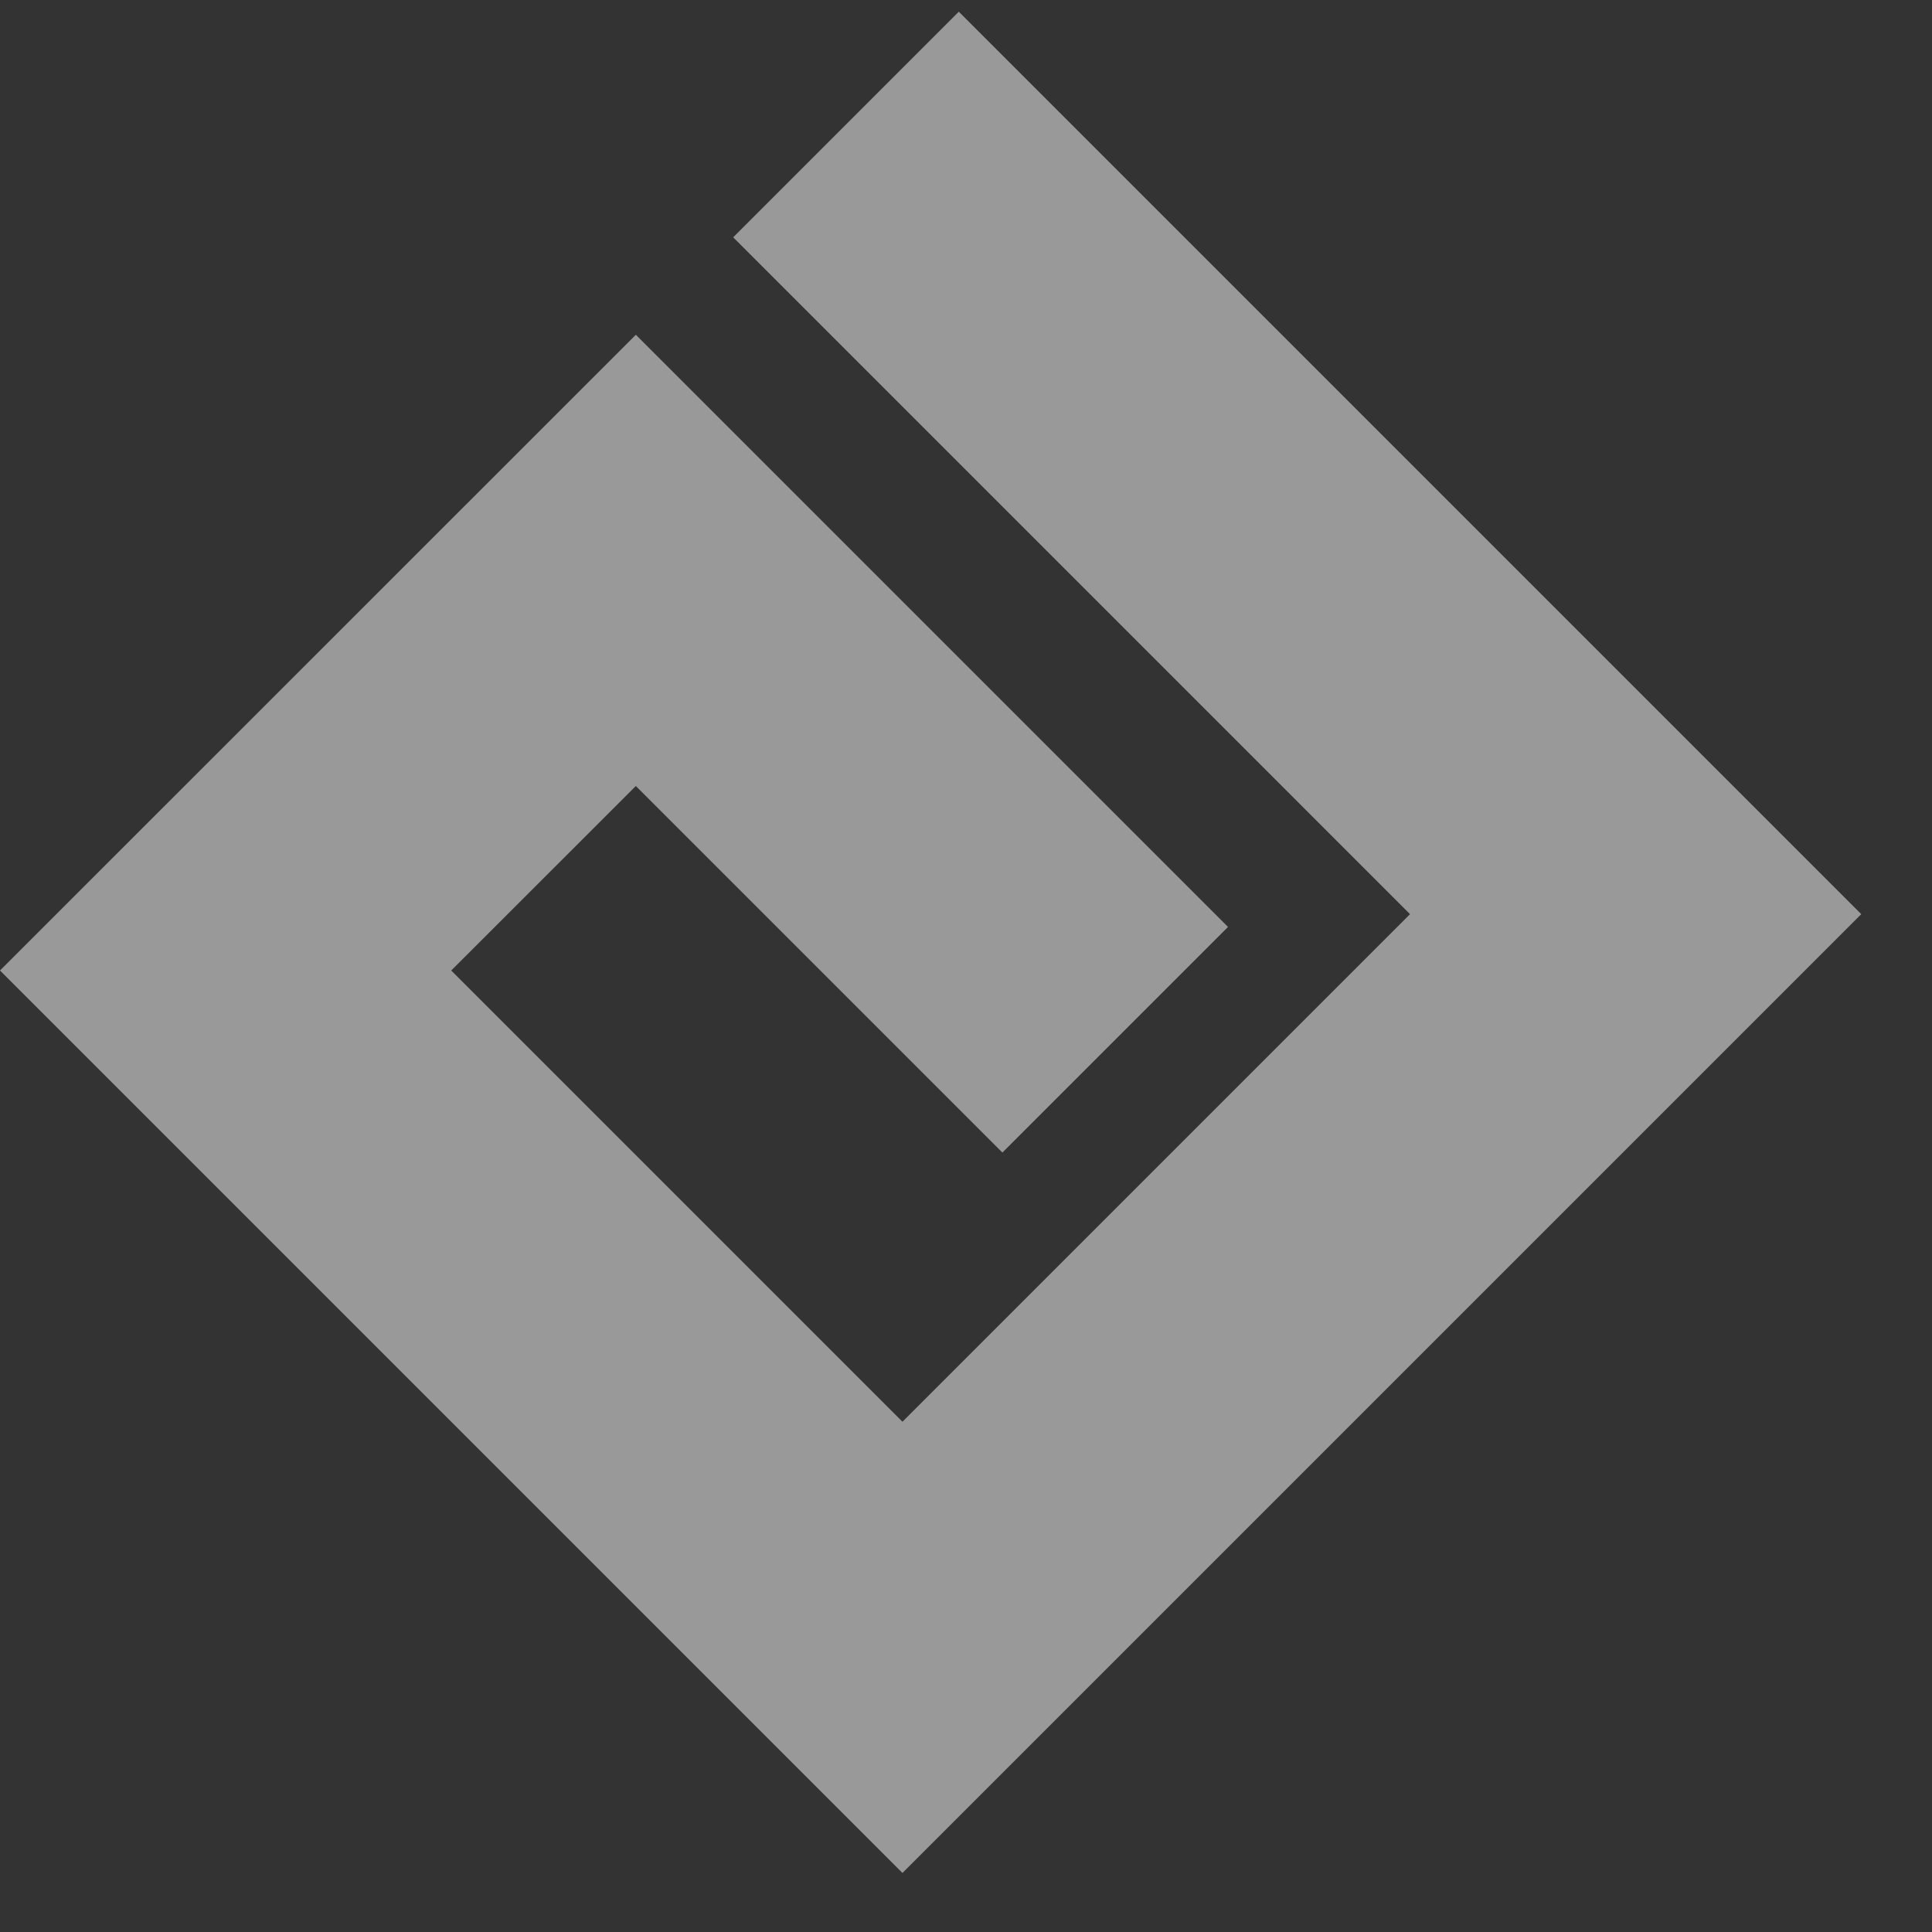
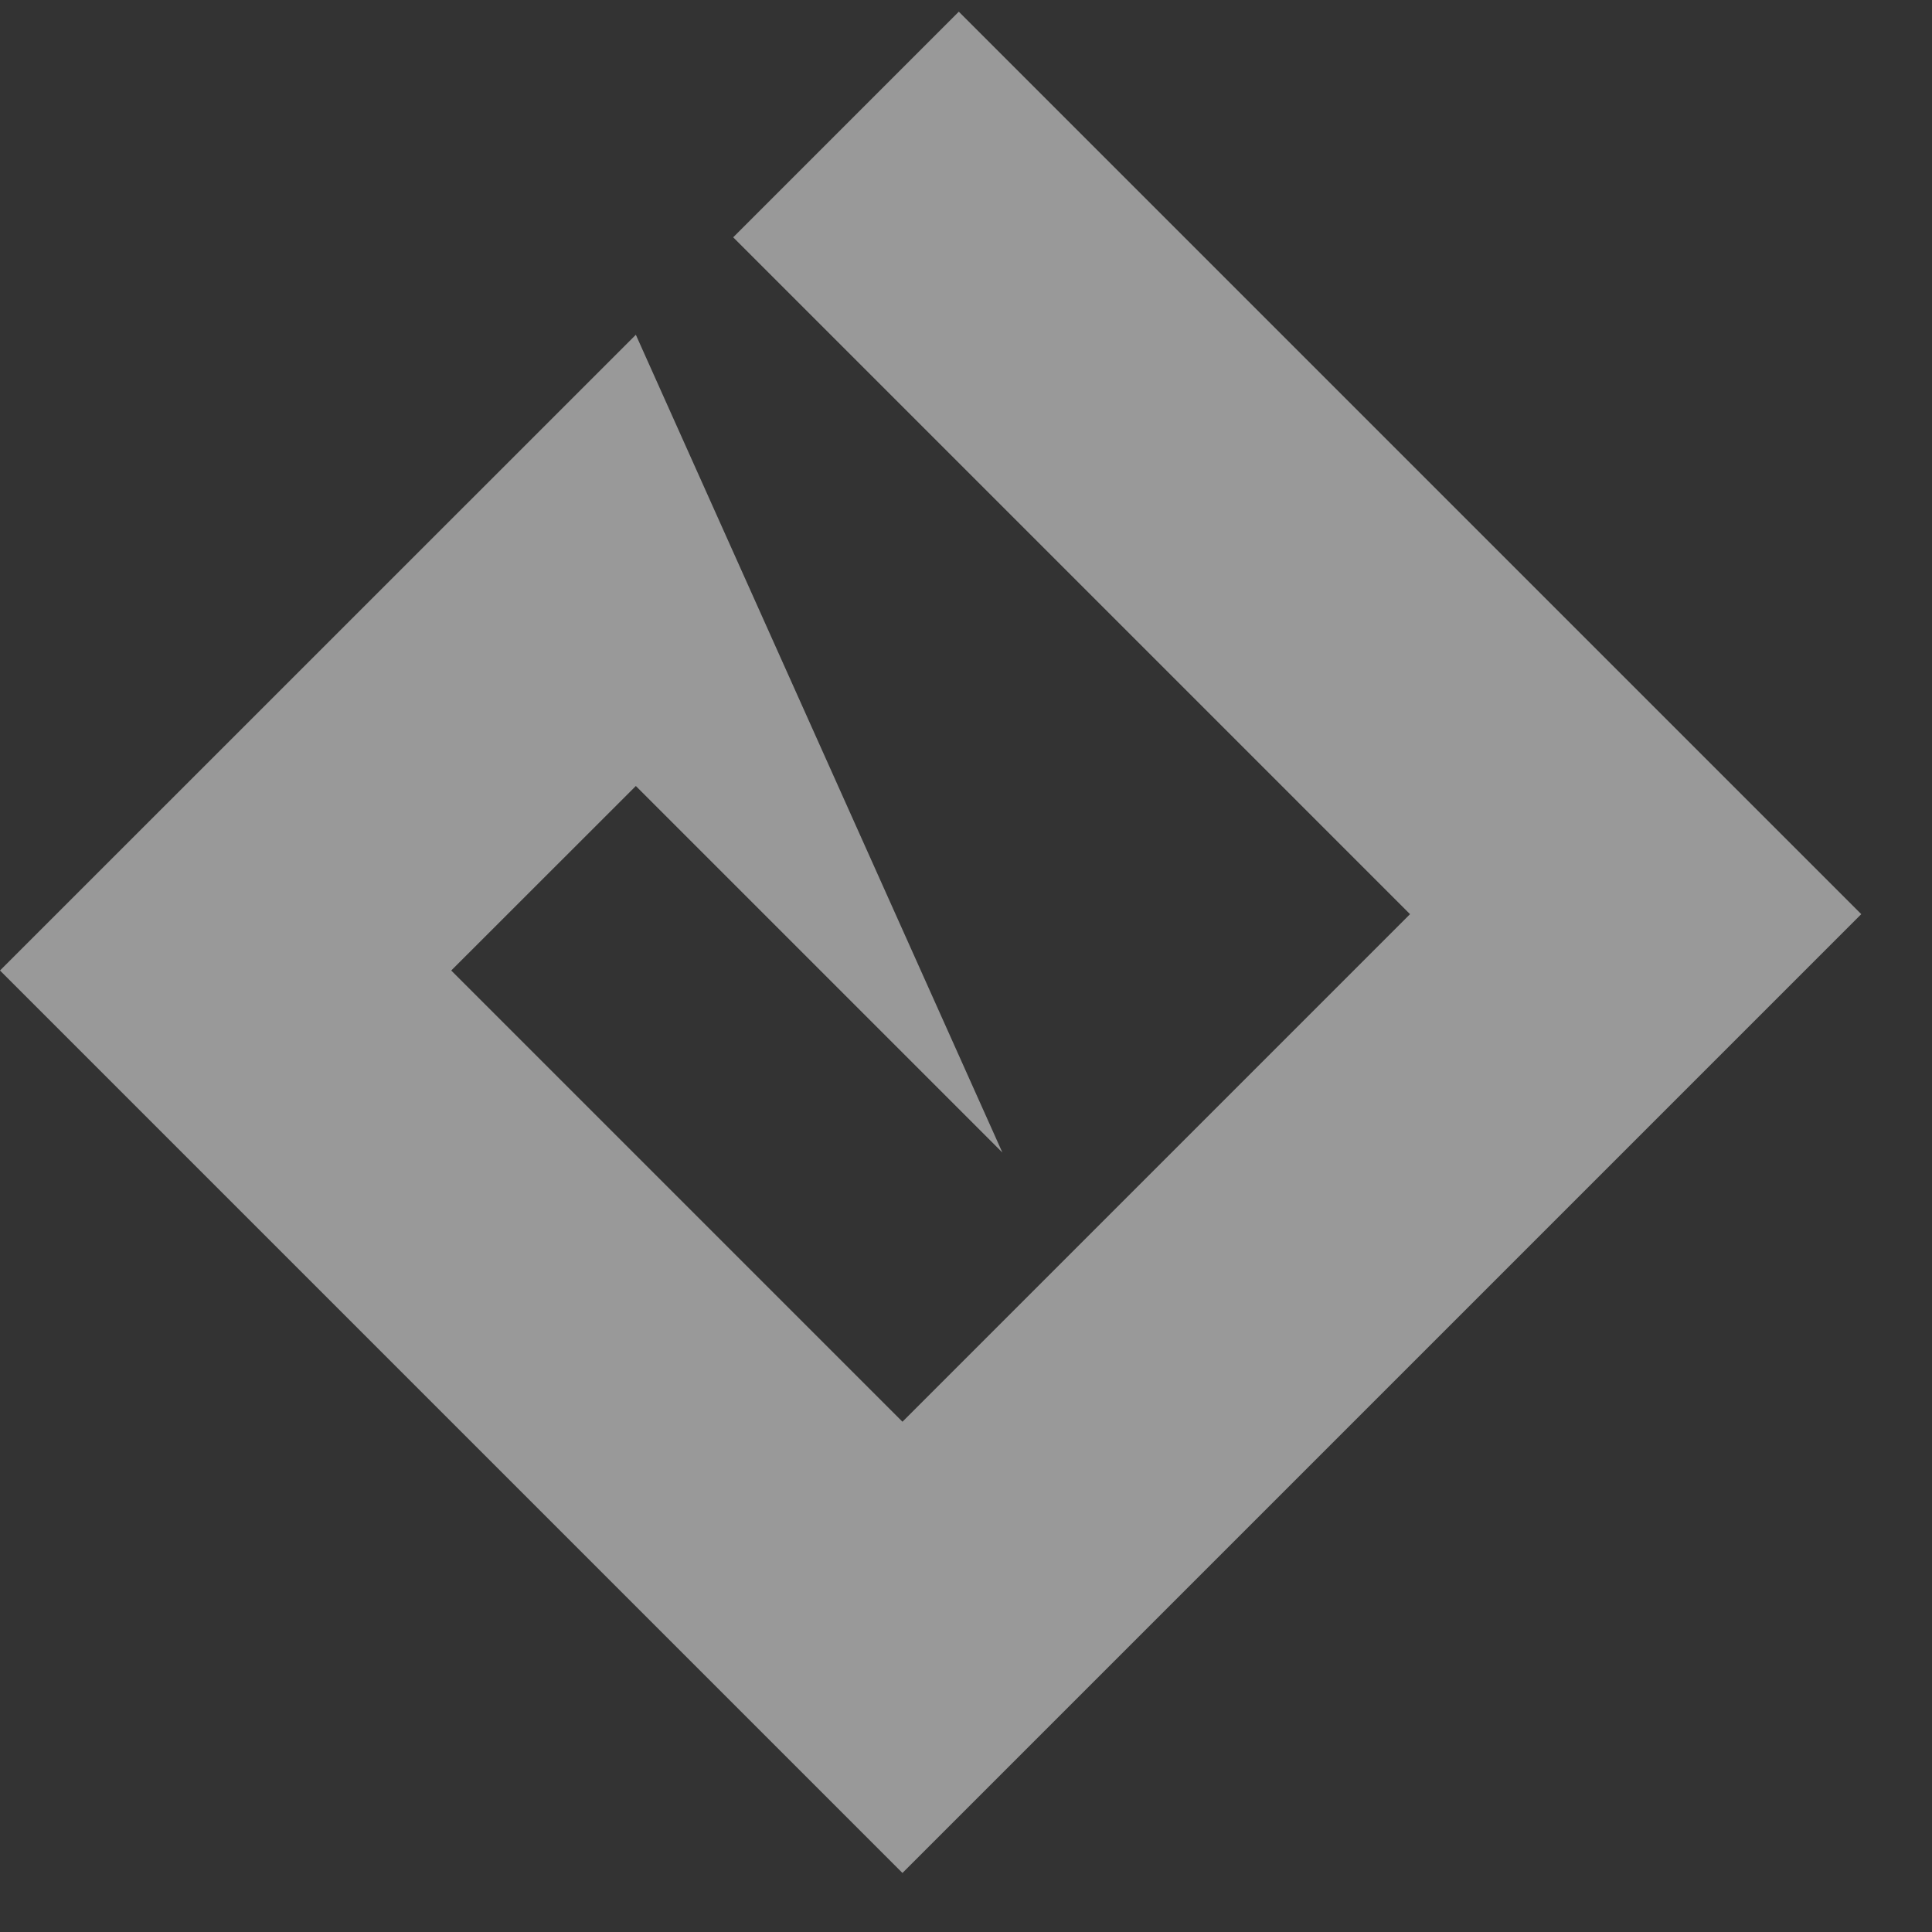
<svg xmlns="http://www.w3.org/2000/svg" width="18" height="18" viewBox="0 0 18 18" fill="none">
  <rect x="0" y="0" width="18" height="18" fill="#333333" stroke="none" />
-   <path fill-rule="evenodd" clip-rule="evenodd" d="M13.137 8.517L6.831 2.211L8.933 0.109L17.341 8.517L8.408 17.45L0 9.042L5.924 3.119L11.441 8.636L9.339 10.738L5.924 7.323L4.204 9.042L8.408 13.246L13.137 8.517Z" fill="white" fill-opacity="0.5" />
+   <path fill-rule="evenodd" clip-rule="evenodd" d="M13.137 8.517L6.831 2.211L8.933 0.109L17.341 8.517L8.408 17.45L0 9.042L5.924 3.119L9.339 10.738L5.924 7.323L4.204 9.042L8.408 13.246L13.137 8.517Z" fill="white" fill-opacity="0.5" />
</svg>